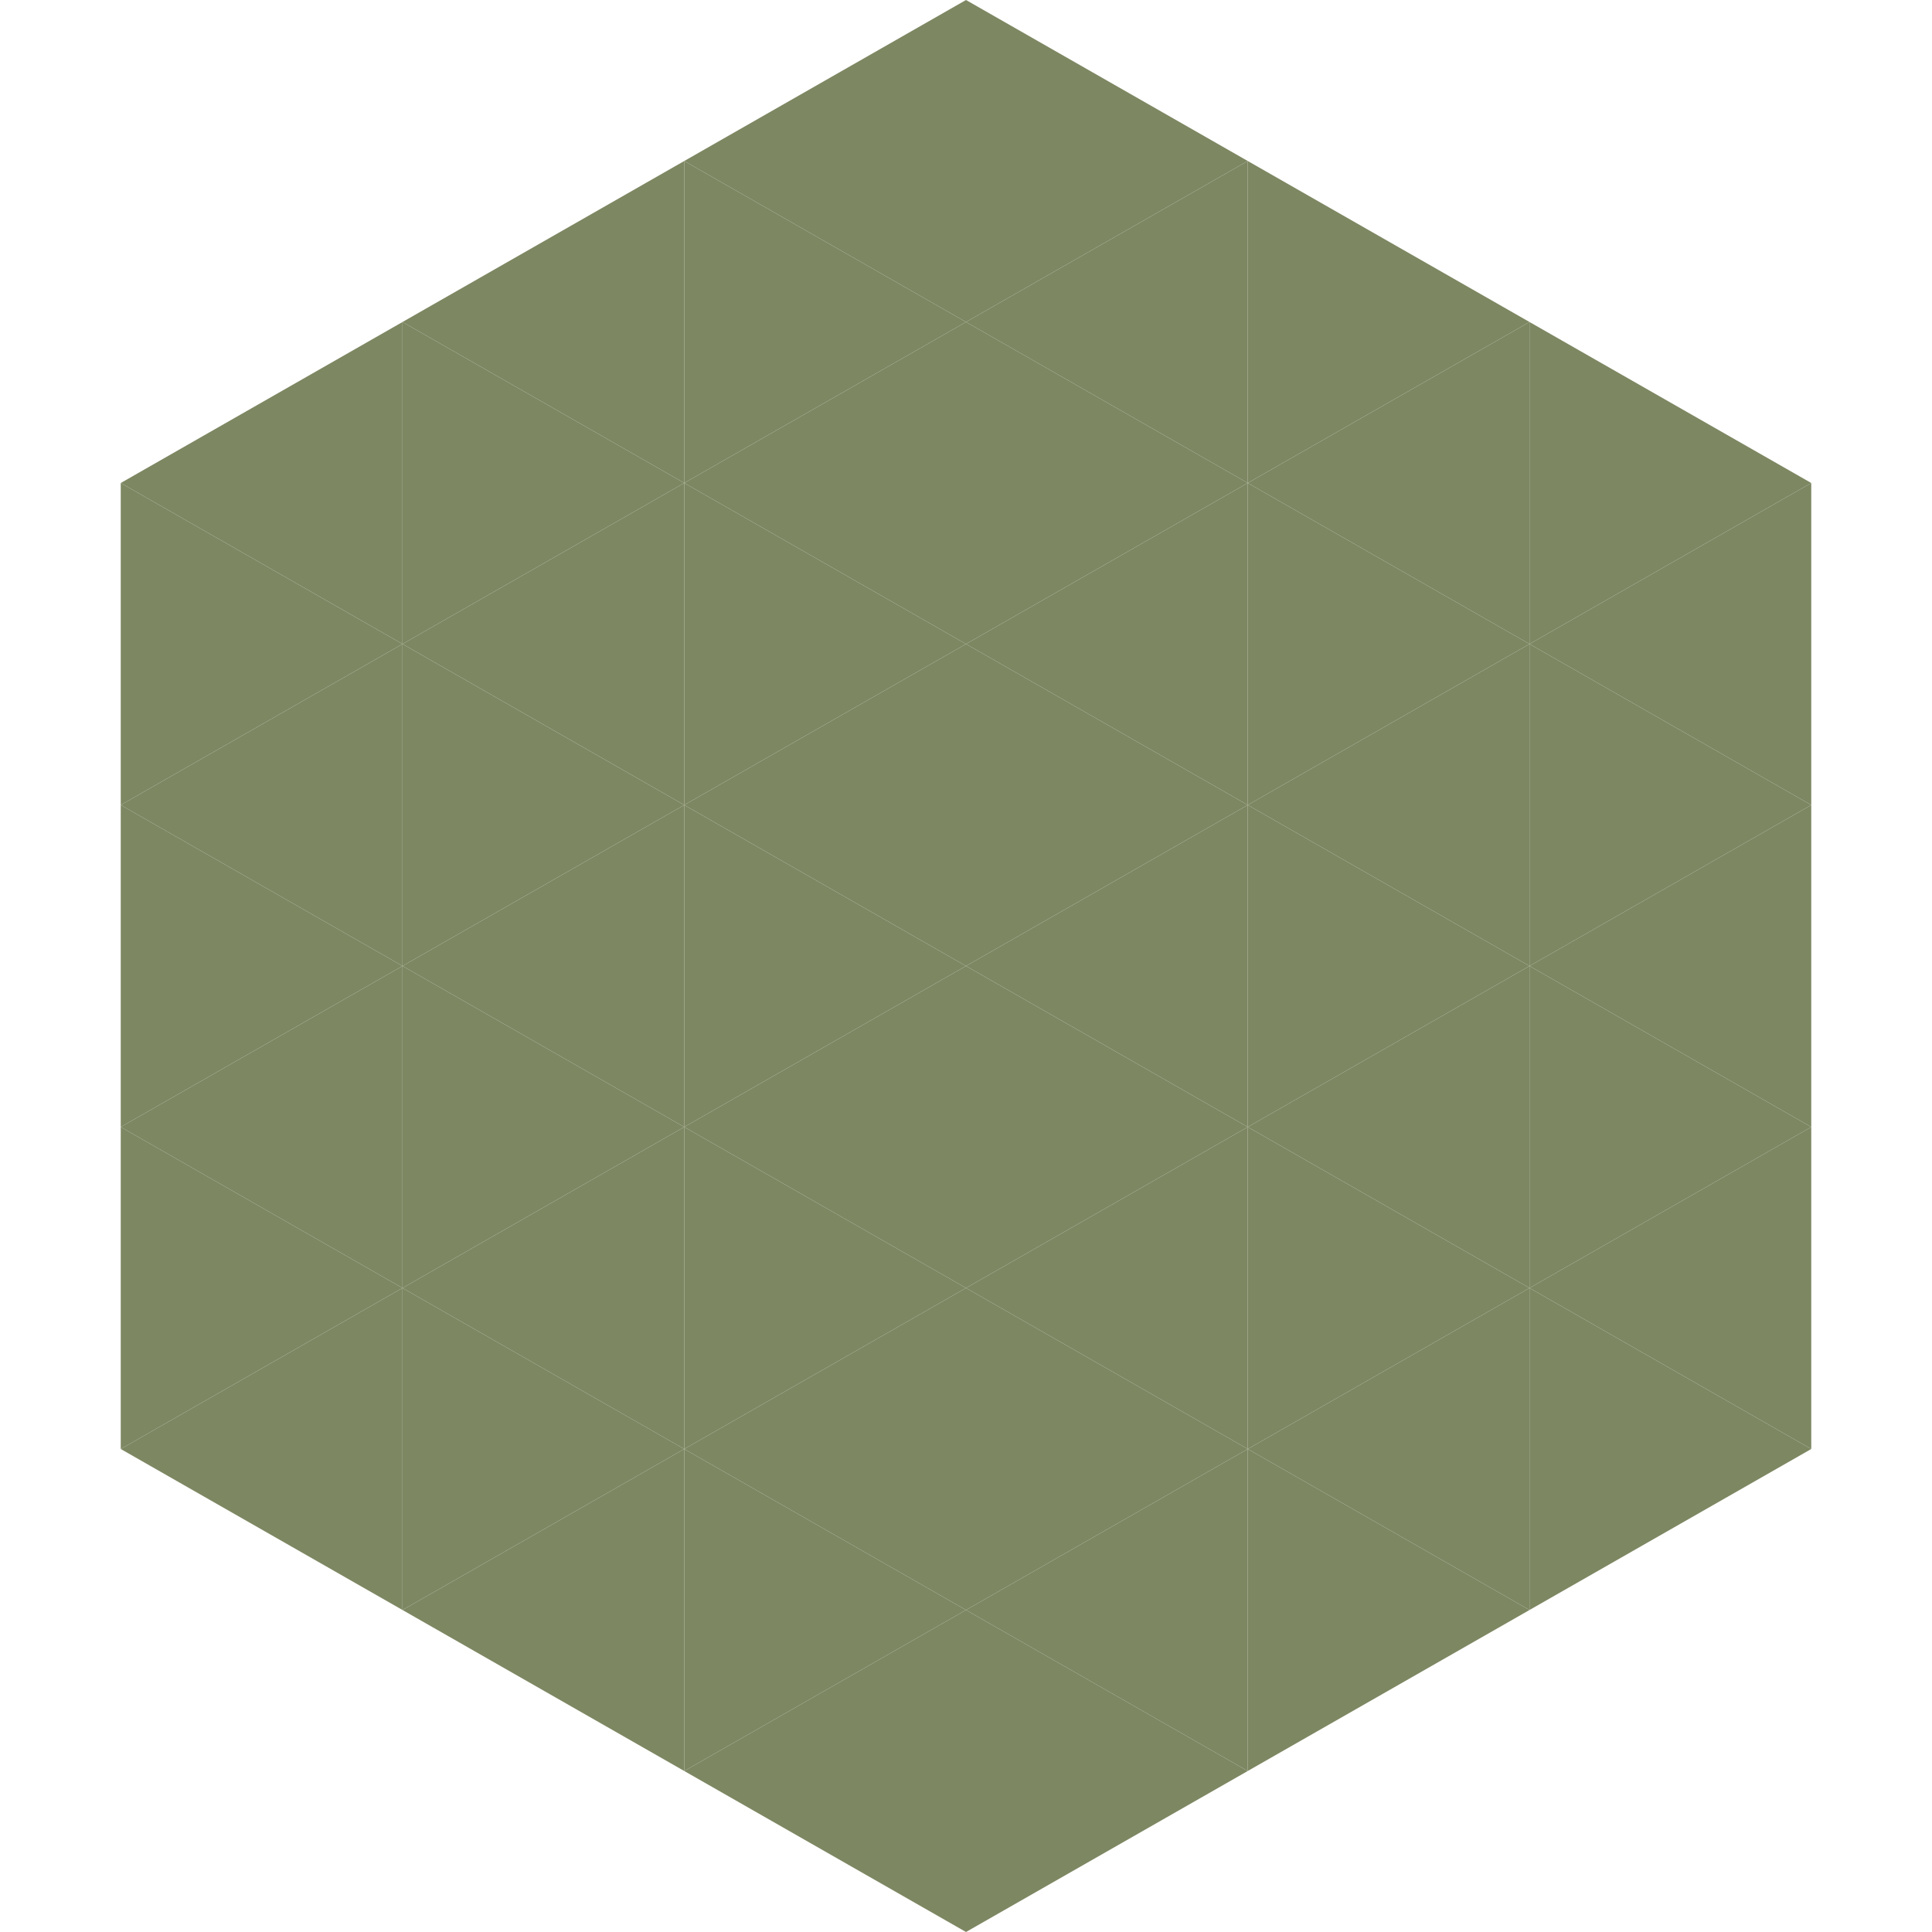
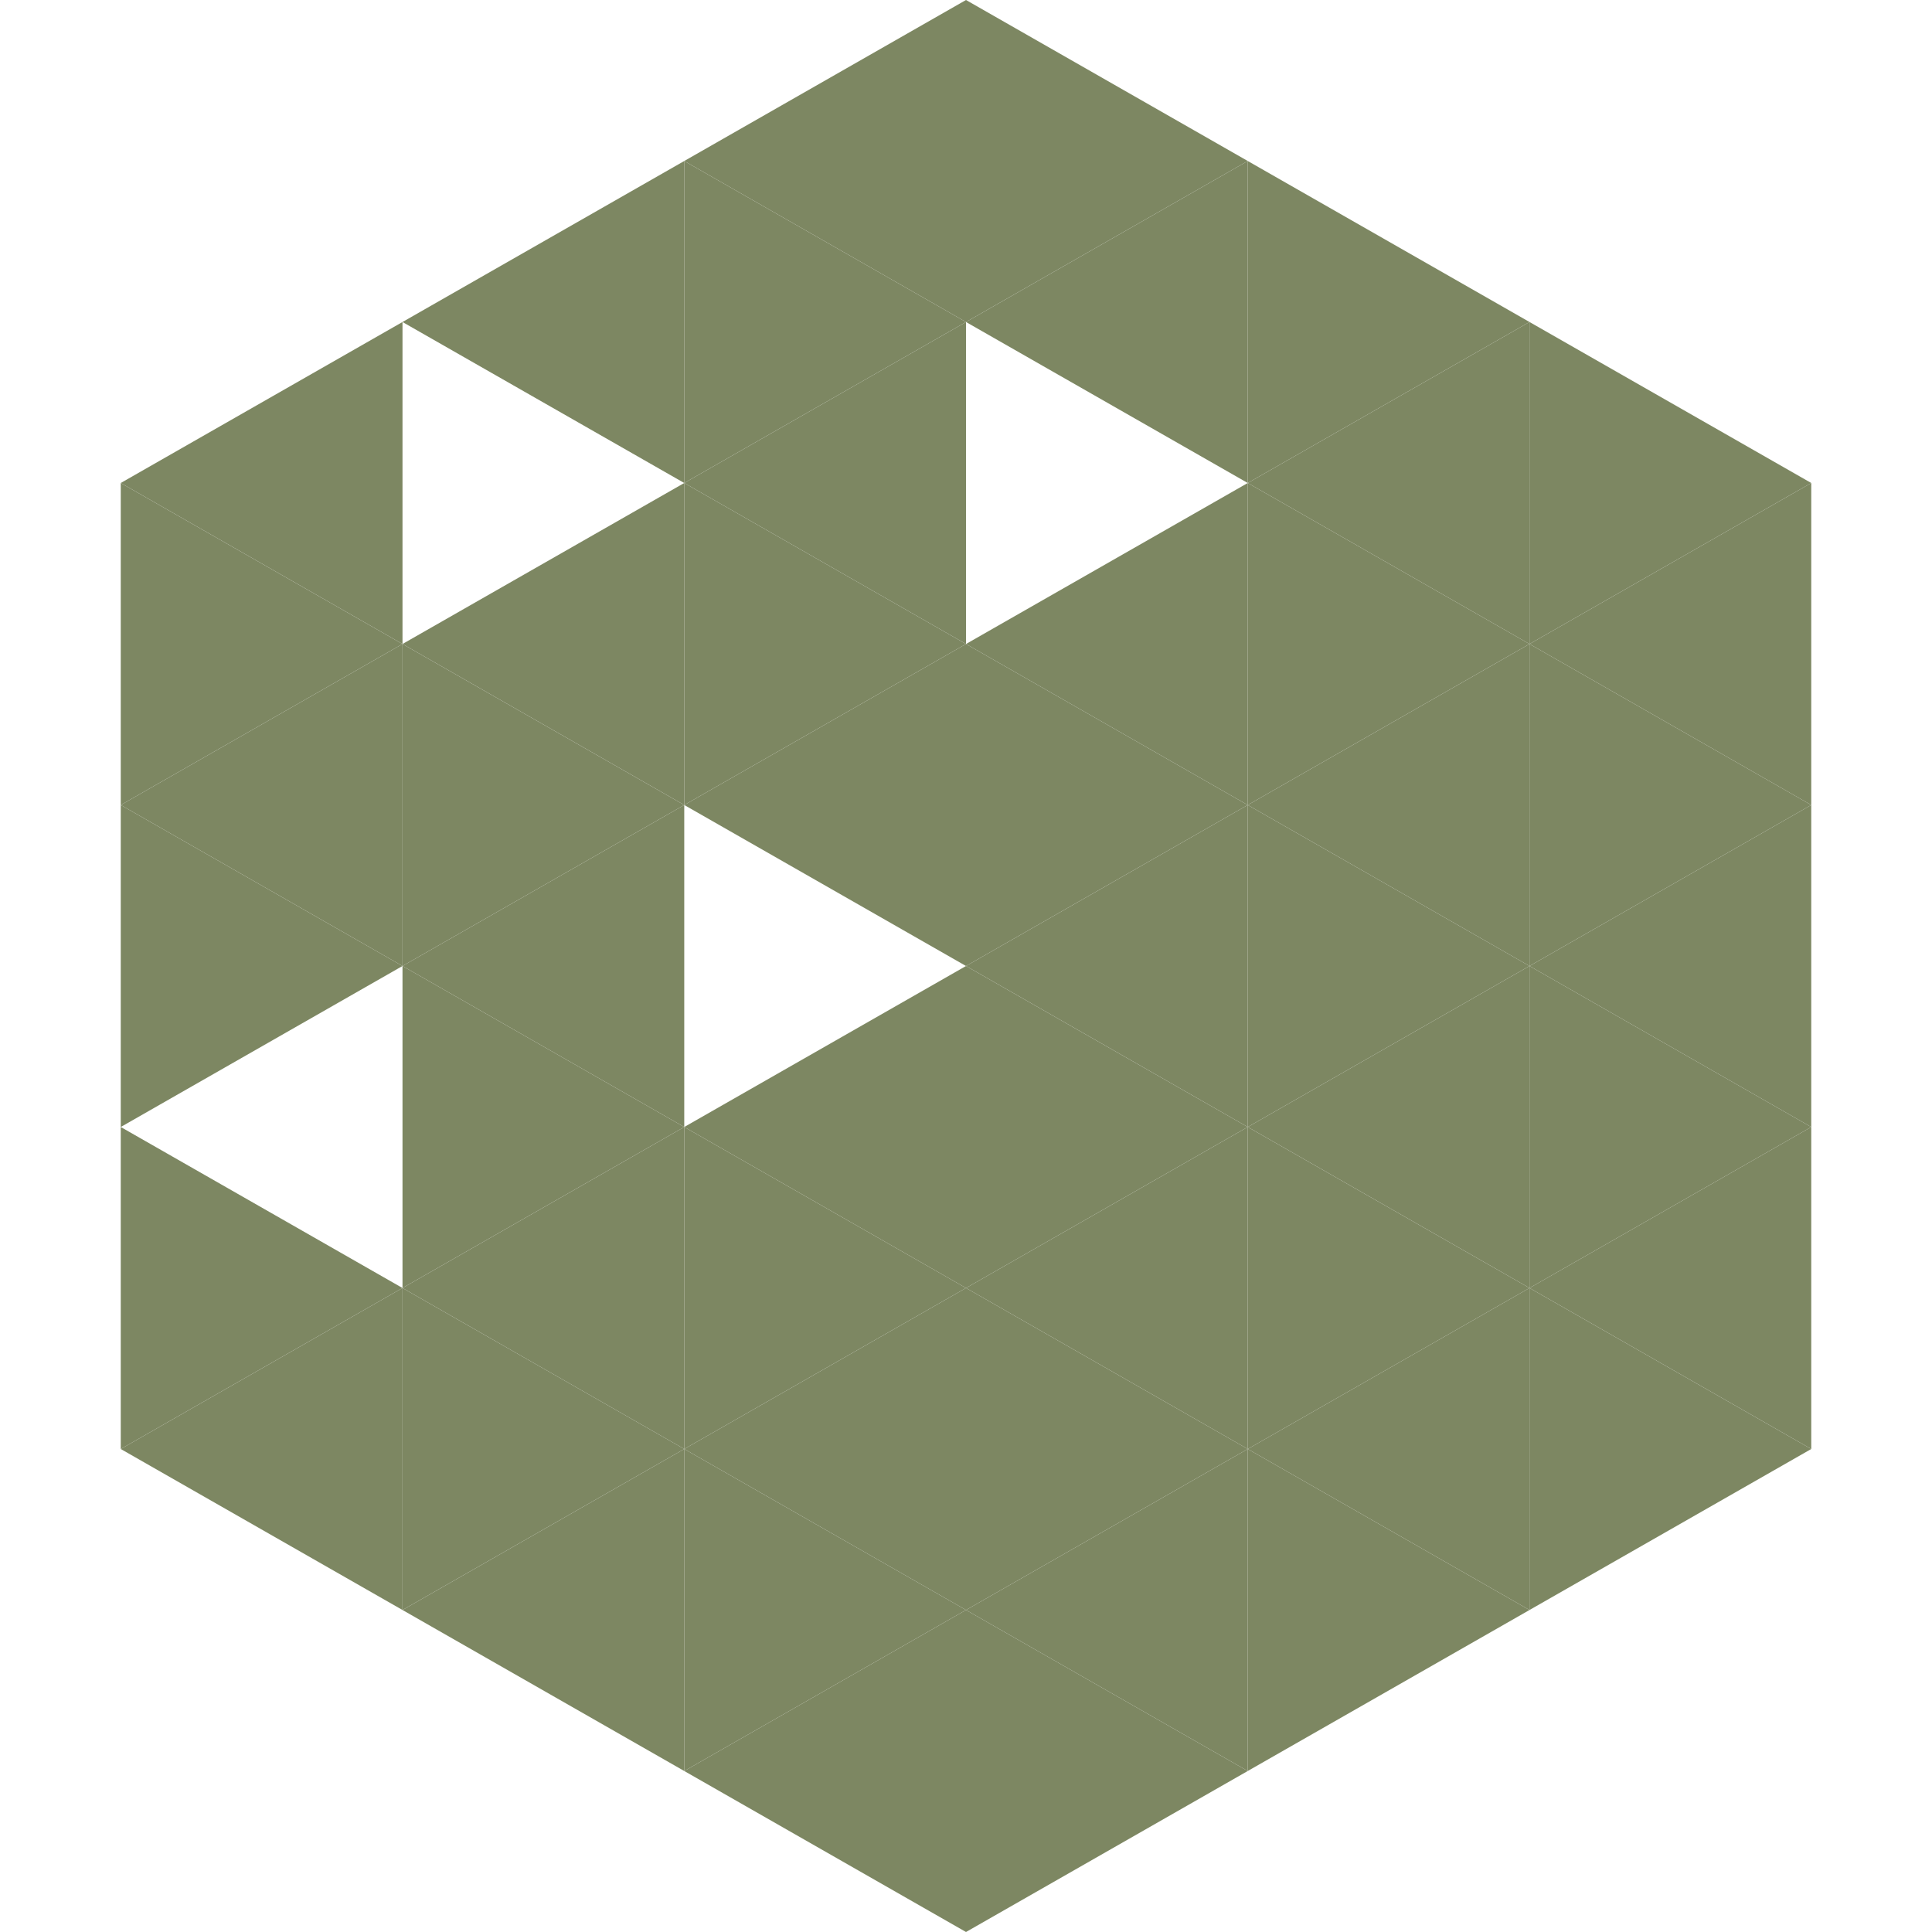
<svg xmlns="http://www.w3.org/2000/svg" width="240" height="240">
  <polygon points="50,40 15,60 50,80" style="fill:rgb(125,135,98)" />
  <polygon points="190,40 225,60 190,80" style="fill:rgb(125,135,98)" />
  <polygon points="15,60 50,80 15,100" style="fill:rgb(125,135,98)" />
  <polygon points="225,60 190,80 225,100" style="fill:rgb(125,135,98)" />
  <polygon points="50,80 15,100 50,120" style="fill:rgb(125,135,98)" />
  <polygon points="190,80 225,100 190,120" style="fill:rgb(125,135,98)" />
  <polygon points="15,100 50,120 15,140" style="fill:rgb(125,135,98)" />
  <polygon points="225,100 190,120 225,140" style="fill:rgb(125,135,98)" />
-   <polygon points="50,120 15,140 50,160" style="fill:rgb(125,135,98)" />
  <polygon points="190,120 225,140 190,160" style="fill:rgb(125,135,98)" />
  <polygon points="15,140 50,160 15,180" style="fill:rgb(125,135,98)" />
  <polygon points="225,140 190,160 225,180" style="fill:rgb(125,135,98)" />
  <polygon points="50,160 15,180 50,200" style="fill:rgb(125,135,98)" />
  <polygon points="190,160 225,180 190,200" style="fill:rgb(125,135,98)" />
  <polygon points="15,180 50,200 15,220" style="fill:rgb(255,255,255); fill-opacity:0" />
  <polygon points="225,180 190,200 225,220" style="fill:rgb(255,255,255); fill-opacity:0" />
-   <polygon points="50,0 85,20 50,40" style="fill:rgb(255,255,255); fill-opacity:0" />
  <polygon points="190,0 155,20 190,40" style="fill:rgb(255,255,255); fill-opacity:0" />
  <polygon points="85,20 50,40 85,60" style="fill:rgb(125,135,98)" />
  <polygon points="155,20 190,40 155,60" style="fill:rgb(125,135,98)" />
-   <polygon points="50,40 85,60 50,80" style="fill:rgb(125,135,98)" />
  <polygon points="190,40 155,60 190,80" style="fill:rgb(125,135,98)" />
  <polygon points="85,60 50,80 85,100" style="fill:rgb(125,135,98)" />
  <polygon points="155,60 190,80 155,100" style="fill:rgb(125,135,98)" />
  <polygon points="50,80 85,100 50,120" style="fill:rgb(125,135,98)" />
  <polygon points="190,80 155,100 190,120" style="fill:rgb(125,135,98)" />
  <polygon points="85,100 50,120 85,140" style="fill:rgb(125,135,98)" />
  <polygon points="155,100 190,120 155,140" style="fill:rgb(125,135,98)" />
  <polygon points="50,120 85,140 50,160" style="fill:rgb(125,135,98)" />
  <polygon points="190,120 155,140 190,160" style="fill:rgb(125,135,98)" />
  <polygon points="85,140 50,160 85,180" style="fill:rgb(125,135,98)" />
  <polygon points="155,140 190,160 155,180" style="fill:rgb(125,135,98)" />
  <polygon points="50,160 85,180 50,200" style="fill:rgb(125,135,98)" />
  <polygon points="190,160 155,180 190,200" style="fill:rgb(125,135,98)" />
  <polygon points="85,180 50,200 85,220" style="fill:rgb(125,135,98)" />
  <polygon points="155,180 190,200 155,220" style="fill:rgb(125,135,98)" />
  <polygon points="120,0 85,20 120,40" style="fill:rgb(125,135,98)" />
  <polygon points="120,0 155,20 120,40" style="fill:rgb(125,135,98)" />
  <polygon points="85,20 120,40 85,60" style="fill:rgb(125,135,98)" />
  <polygon points="155,20 120,40 155,60" style="fill:rgb(125,135,98)" />
  <polygon points="120,40 85,60 120,80" style="fill:rgb(125,135,98)" />
-   <polygon points="120,40 155,60 120,80" style="fill:rgb(125,135,98)" />
  <polygon points="85,60 120,80 85,100" style="fill:rgb(125,135,98)" />
  <polygon points="155,60 120,80 155,100" style="fill:rgb(125,135,98)" />
  <polygon points="120,80 85,100 120,120" style="fill:rgb(125,135,98)" />
  <polygon points="120,80 155,100 120,120" style="fill:rgb(125,135,98)" />
-   <polygon points="85,100 120,120 85,140" style="fill:rgb(125,135,98)" />
  <polygon points="155,100 120,120 155,140" style="fill:rgb(125,135,98)" />
  <polygon points="120,120 85,140 120,160" style="fill:rgb(125,135,98)" />
  <polygon points="120,120 155,140 120,160" style="fill:rgb(125,135,98)" />
  <polygon points="85,140 120,160 85,180" style="fill:rgb(125,135,98)" />
  <polygon points="155,140 120,160 155,180" style="fill:rgb(125,135,98)" />
  <polygon points="120,160 85,180 120,200" style="fill:rgb(125,135,98)" />
  <polygon points="120,160 155,180 120,200" style="fill:rgb(125,135,98)" />
  <polygon points="85,180 120,200 85,220" style="fill:rgb(125,135,98)" />
  <polygon points="155,180 120,200 155,220" style="fill:rgb(125,135,98)" />
  <polygon points="120,200 85,220 120,240" style="fill:rgb(125,135,98)" />
  <polygon points="120,200 155,220 120,240" style="fill:rgb(125,135,98)" />
  <polygon points="85,220 120,240 85,260" style="fill:rgb(255,255,255); fill-opacity:0" />
  <polygon points="155,220 120,240 155,260" style="fill:rgb(255,255,255); fill-opacity:0" />
</svg>